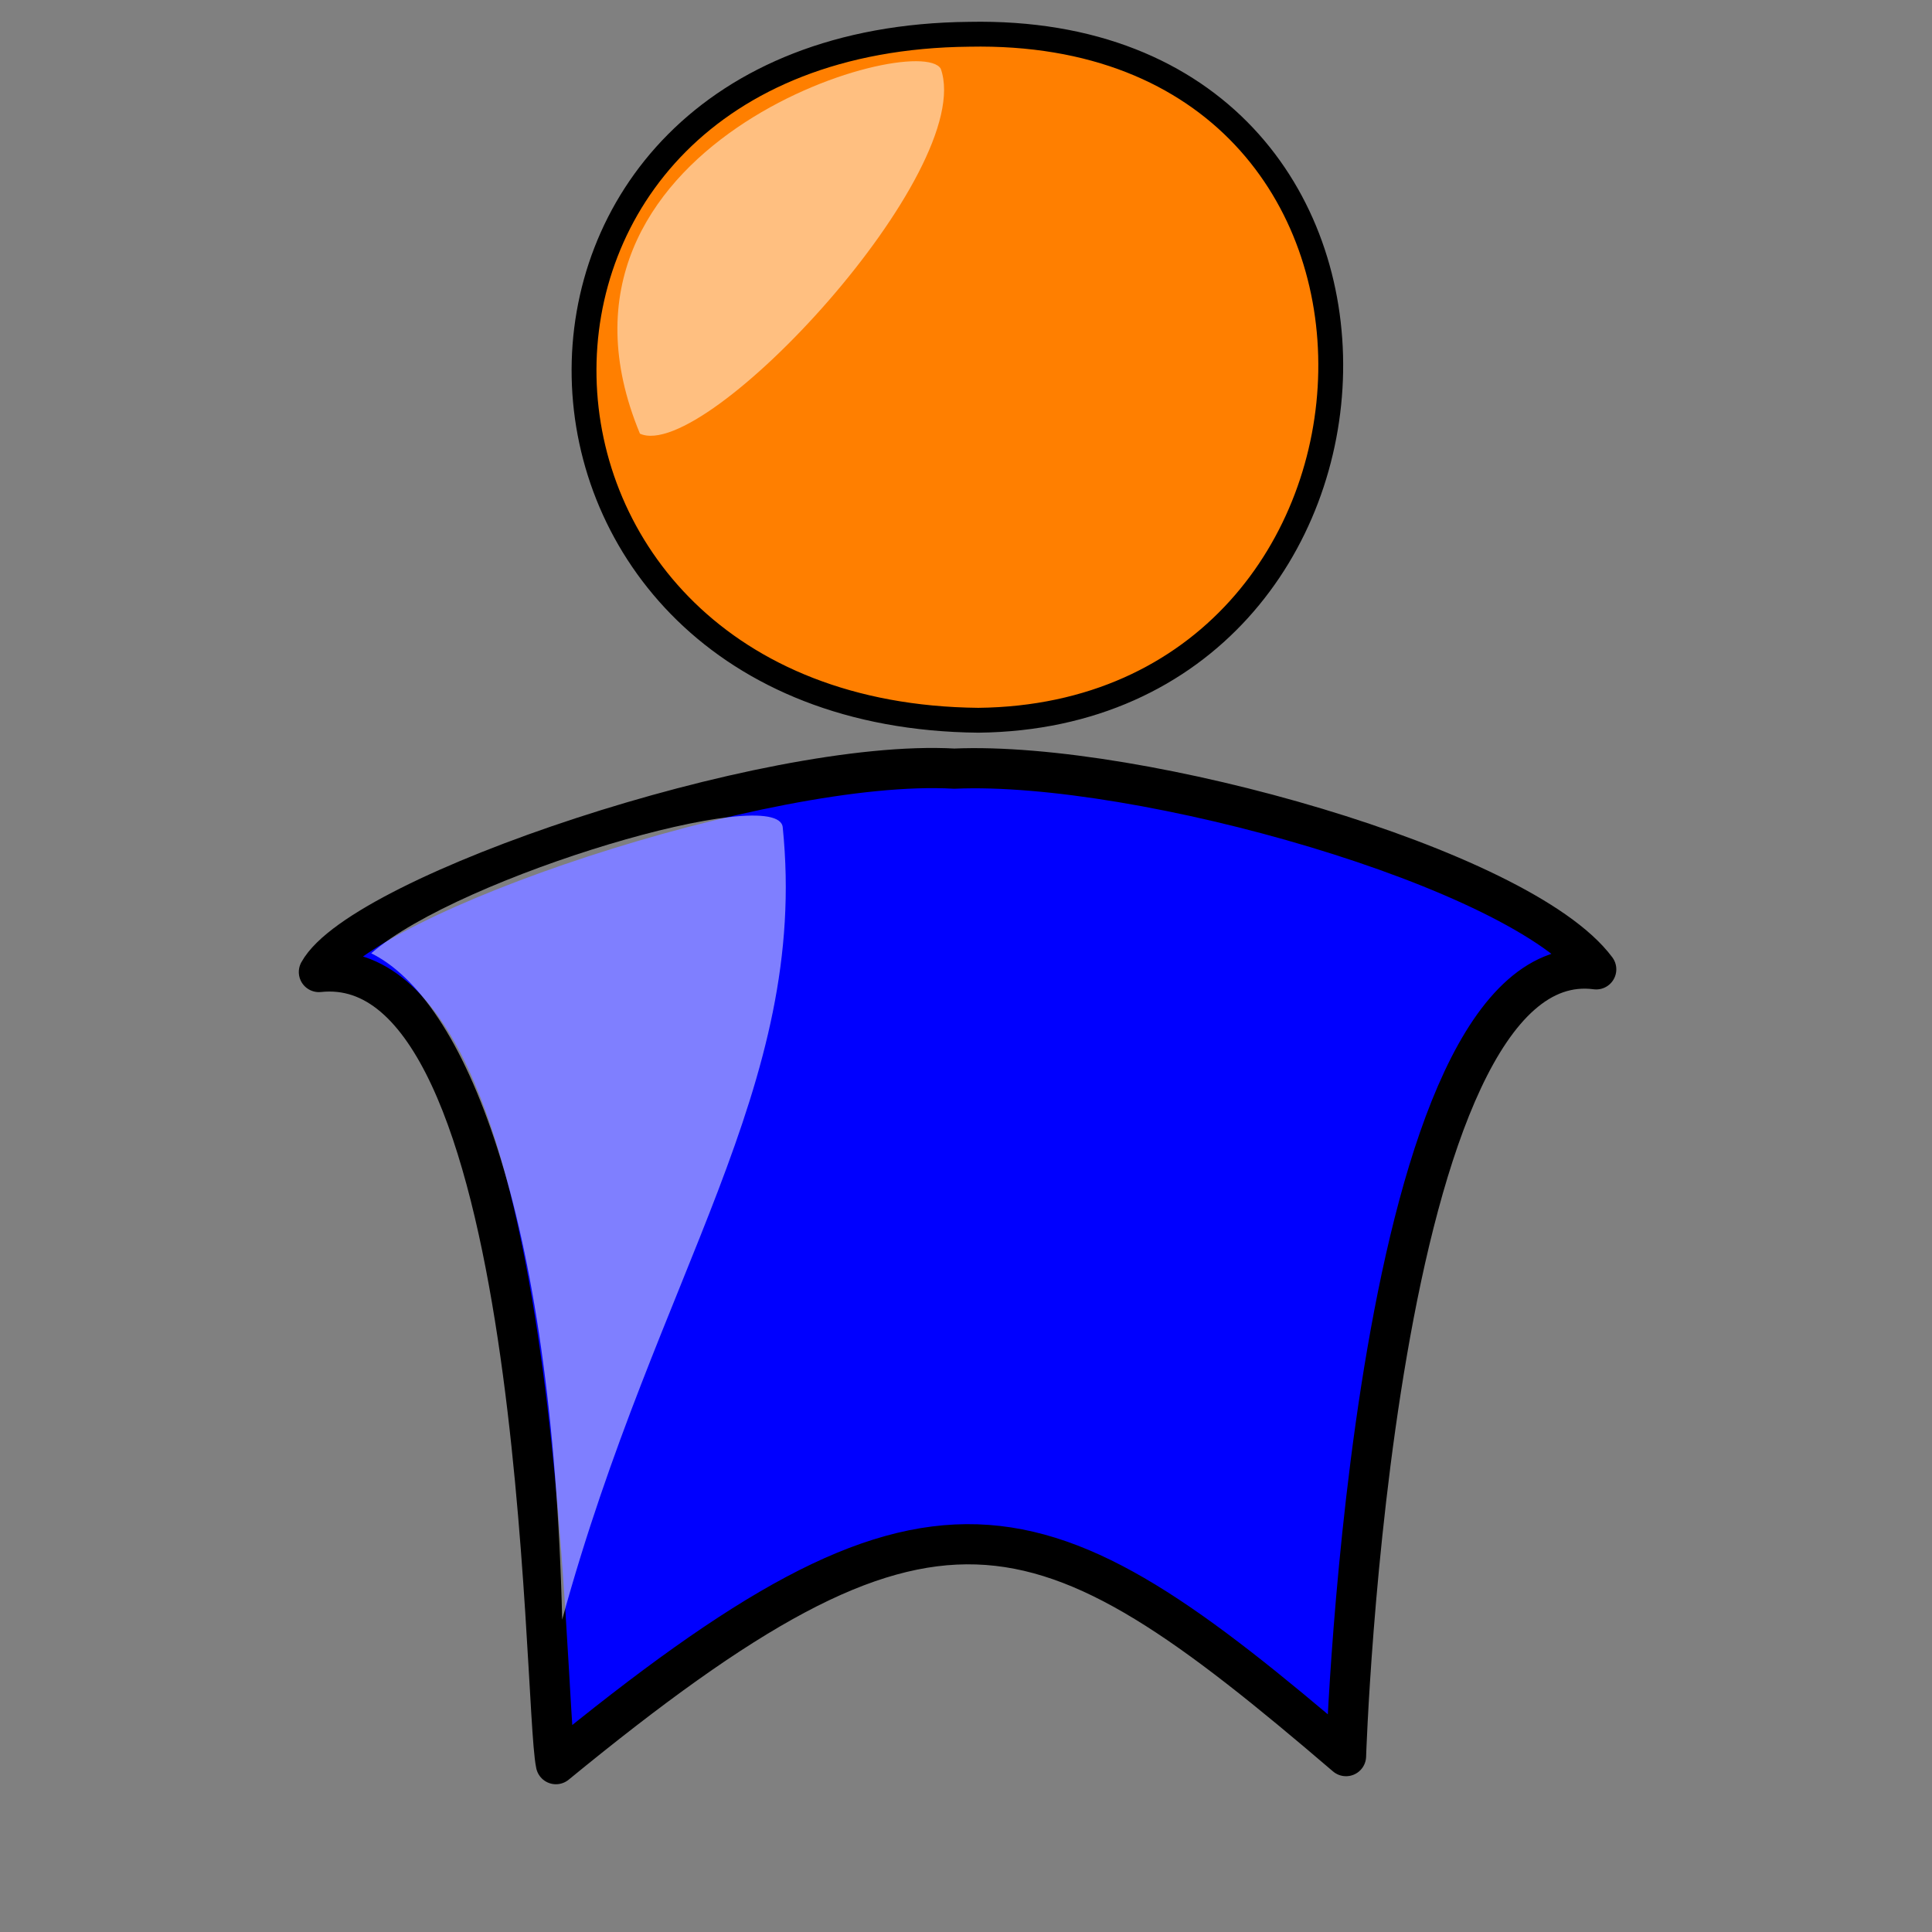
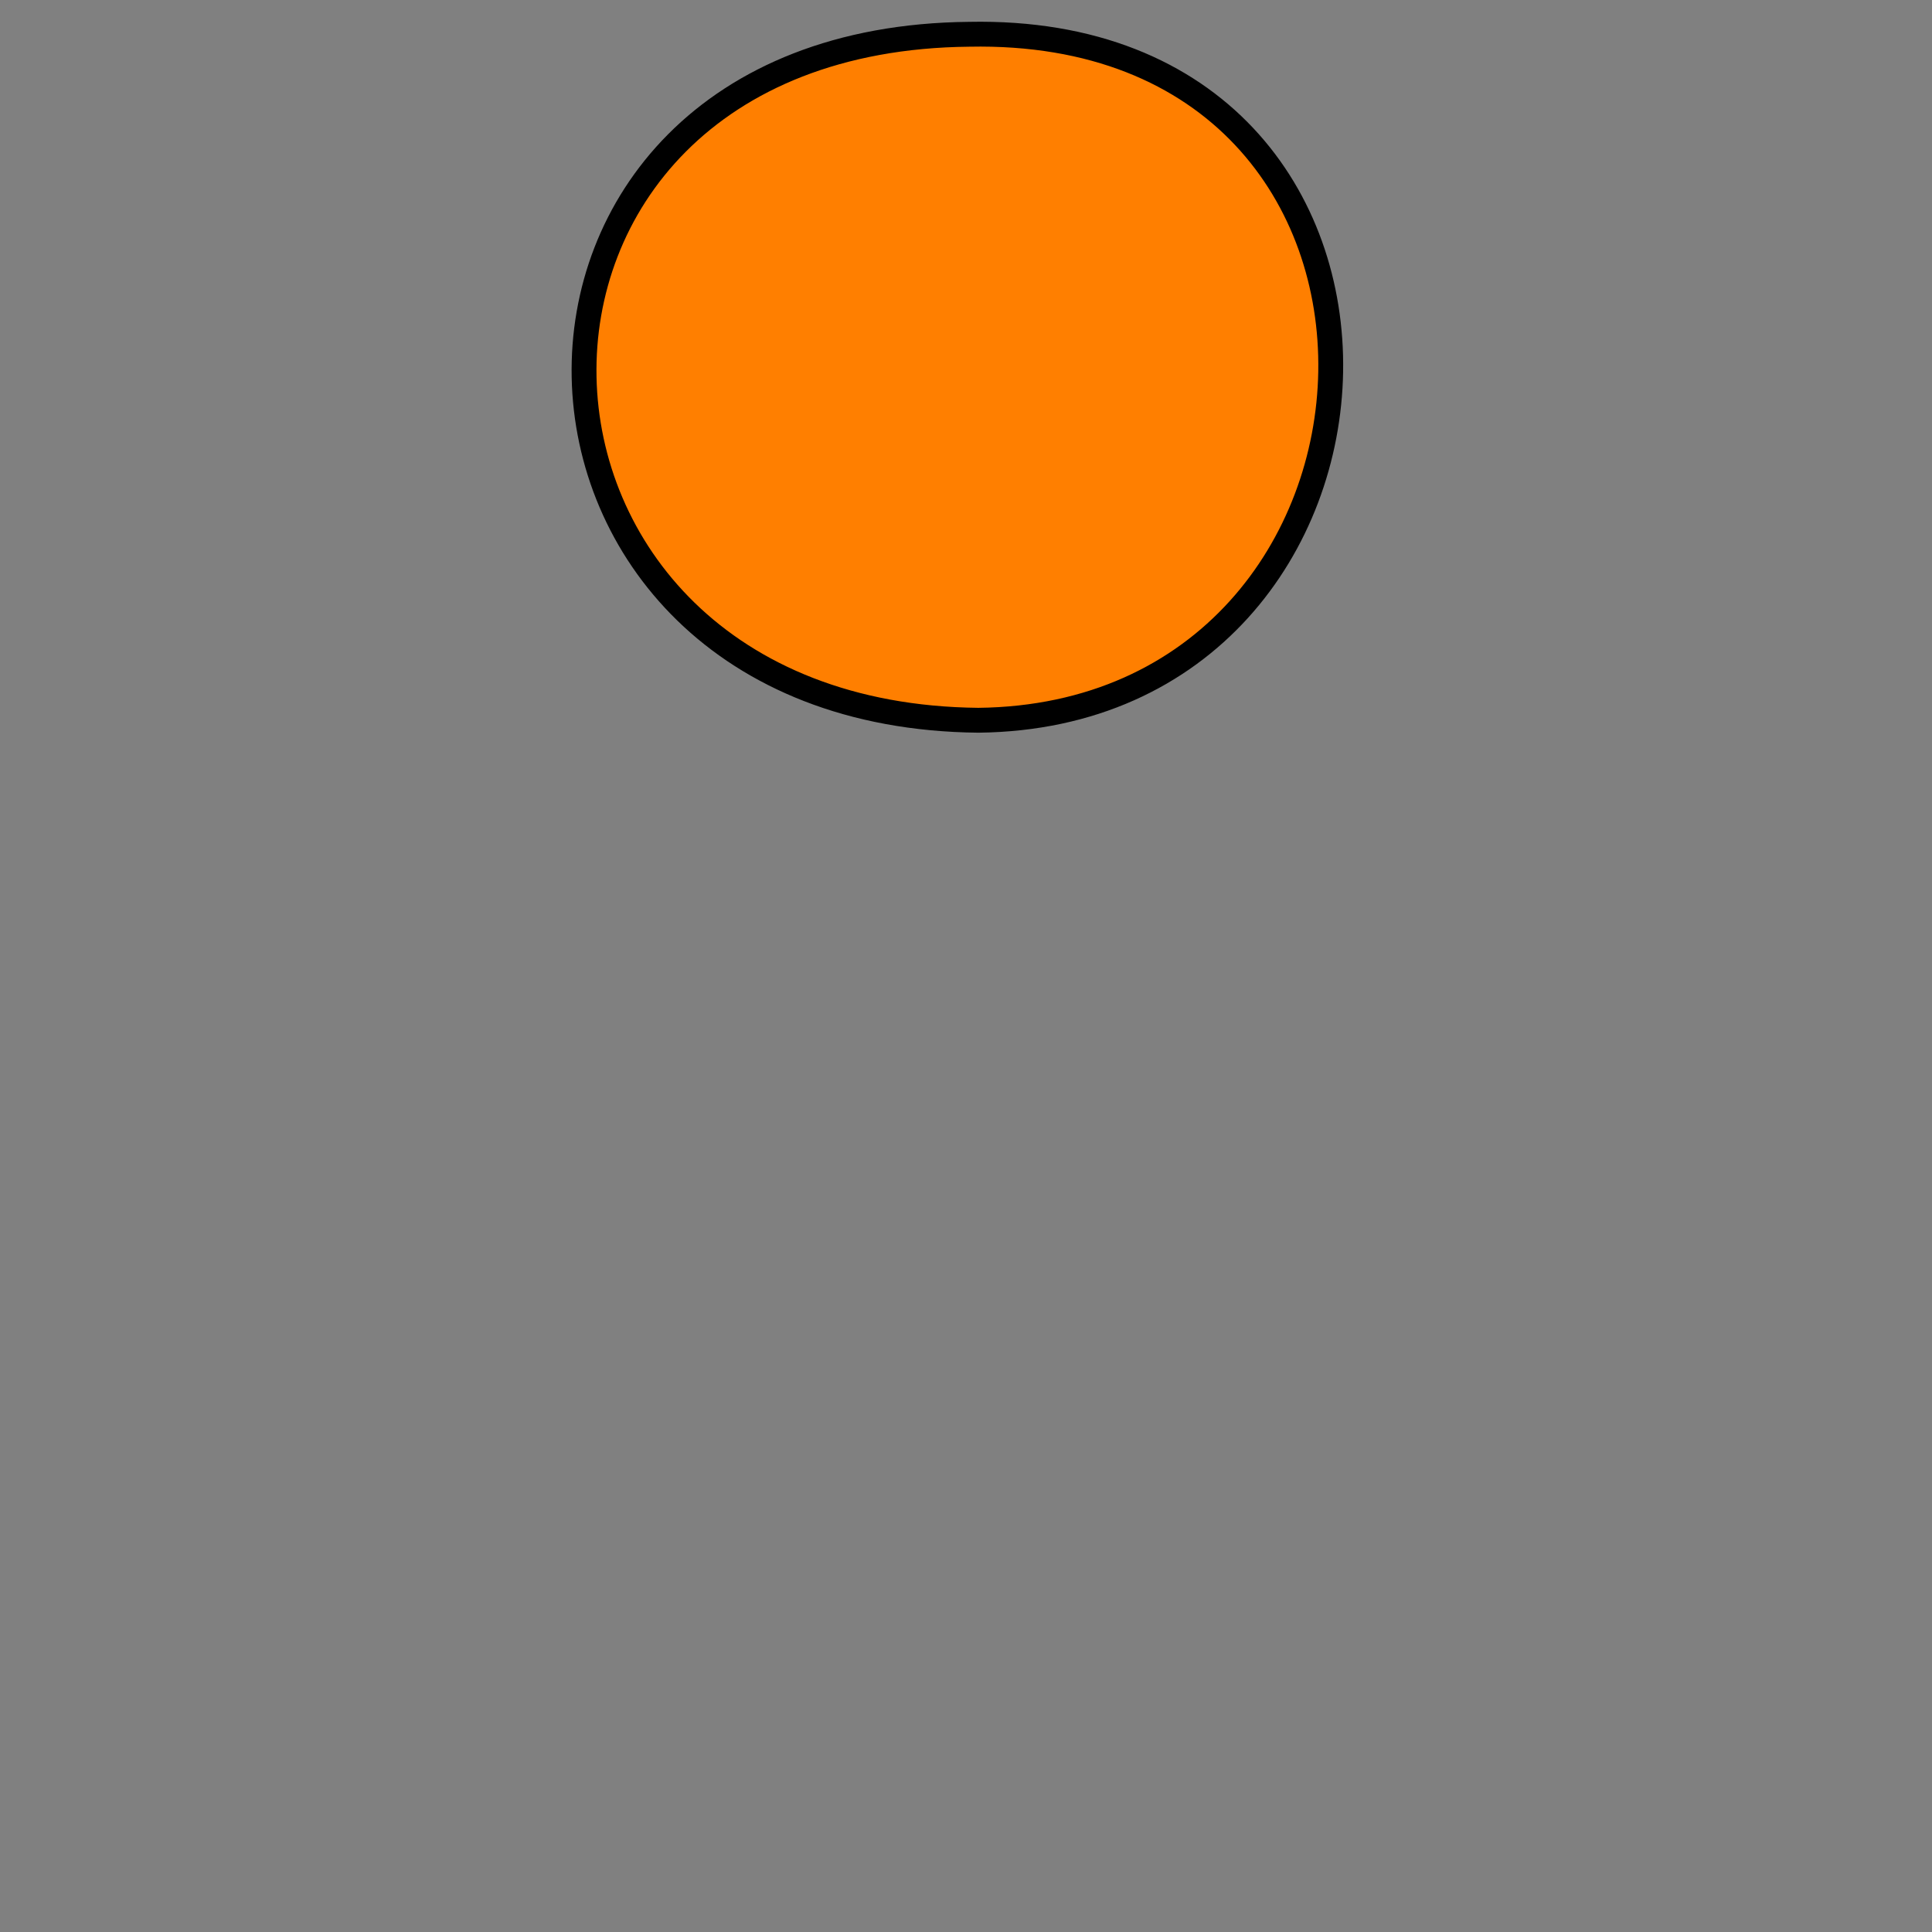
<svg xmlns="http://www.w3.org/2000/svg" width="533.333" height="533.333">
  <rect width="100%" height="100%" fill="#808080" stroke="none" />
  <g>
    <title>Layer 1</title>
    <g id="g834">
      <path fill="#ff7f00" fill-rule="evenodd" stroke="#000000" stroke-width="6.861" stroke-linejoin="round" id="path847" d="m267.544,9.461c-144.697,1.382 -139.621,187.984 2.539,189.367c125.656,-1.381 134.542,-192.131 -2.539,-189.367z" />
-       <path fill="#ffffff" fill-rule="evenodd" stroke-width="3.75" fill-opacity="0.5" id="path849" d="m259.701,18.976c-6.362,-10.905 -116.194,20.87 -83.04,100.745c18.176,8.179 93.037,-72.573 83.04,-100.745z" />
-       <path fill="#0000ff" fill-rule="evenodd" stroke="#000000" stroke-width="11.091" stroke-linejoin="round" id="path842" d="m88.033,268.33c11.814,-21.424 123.594,-59.1 175.395,-56.145c50.891,-2.216 156.31,27.334 177.212,55.405c-61.798,-8.126 -69.067,217.192 -69.067,217.192c-85.426,-73.136 -113.598,-83.479 -218.108,2.216c-3.635,-16.991 -2.727,-225.317 -65.432,-218.668z" />
-       <path fill="#ffffff" fill-opacity="0.498" fill-rule="evenodd" stroke-width="4.159" id="path850" d="m216.08,228.438c-0.909,-12.559 -89.061,13.297 -113.598,34.721c25.446,12.558 49.983,70.181 52.709,183.947c26.355,-96.037 68.159,-147.01 60.889,-218.668z" />
    </g>
  </g>
</svg>